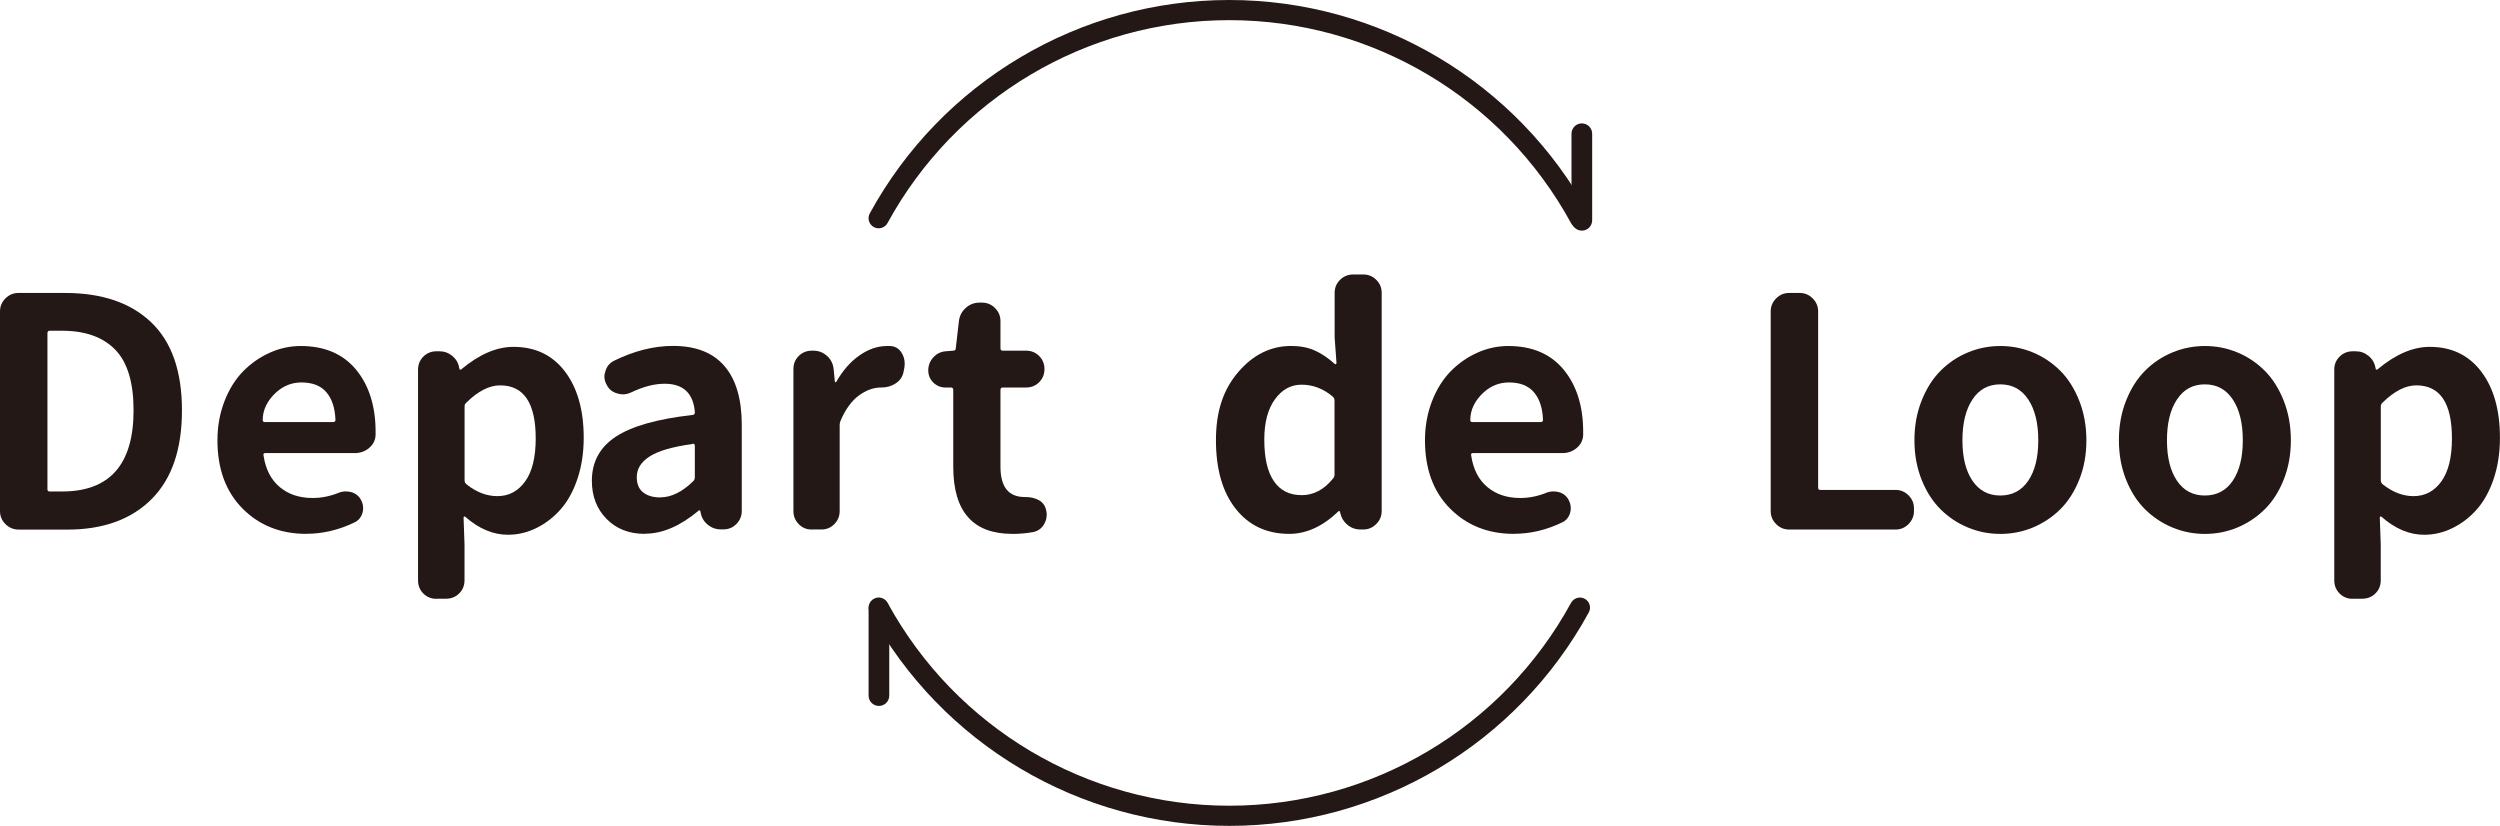
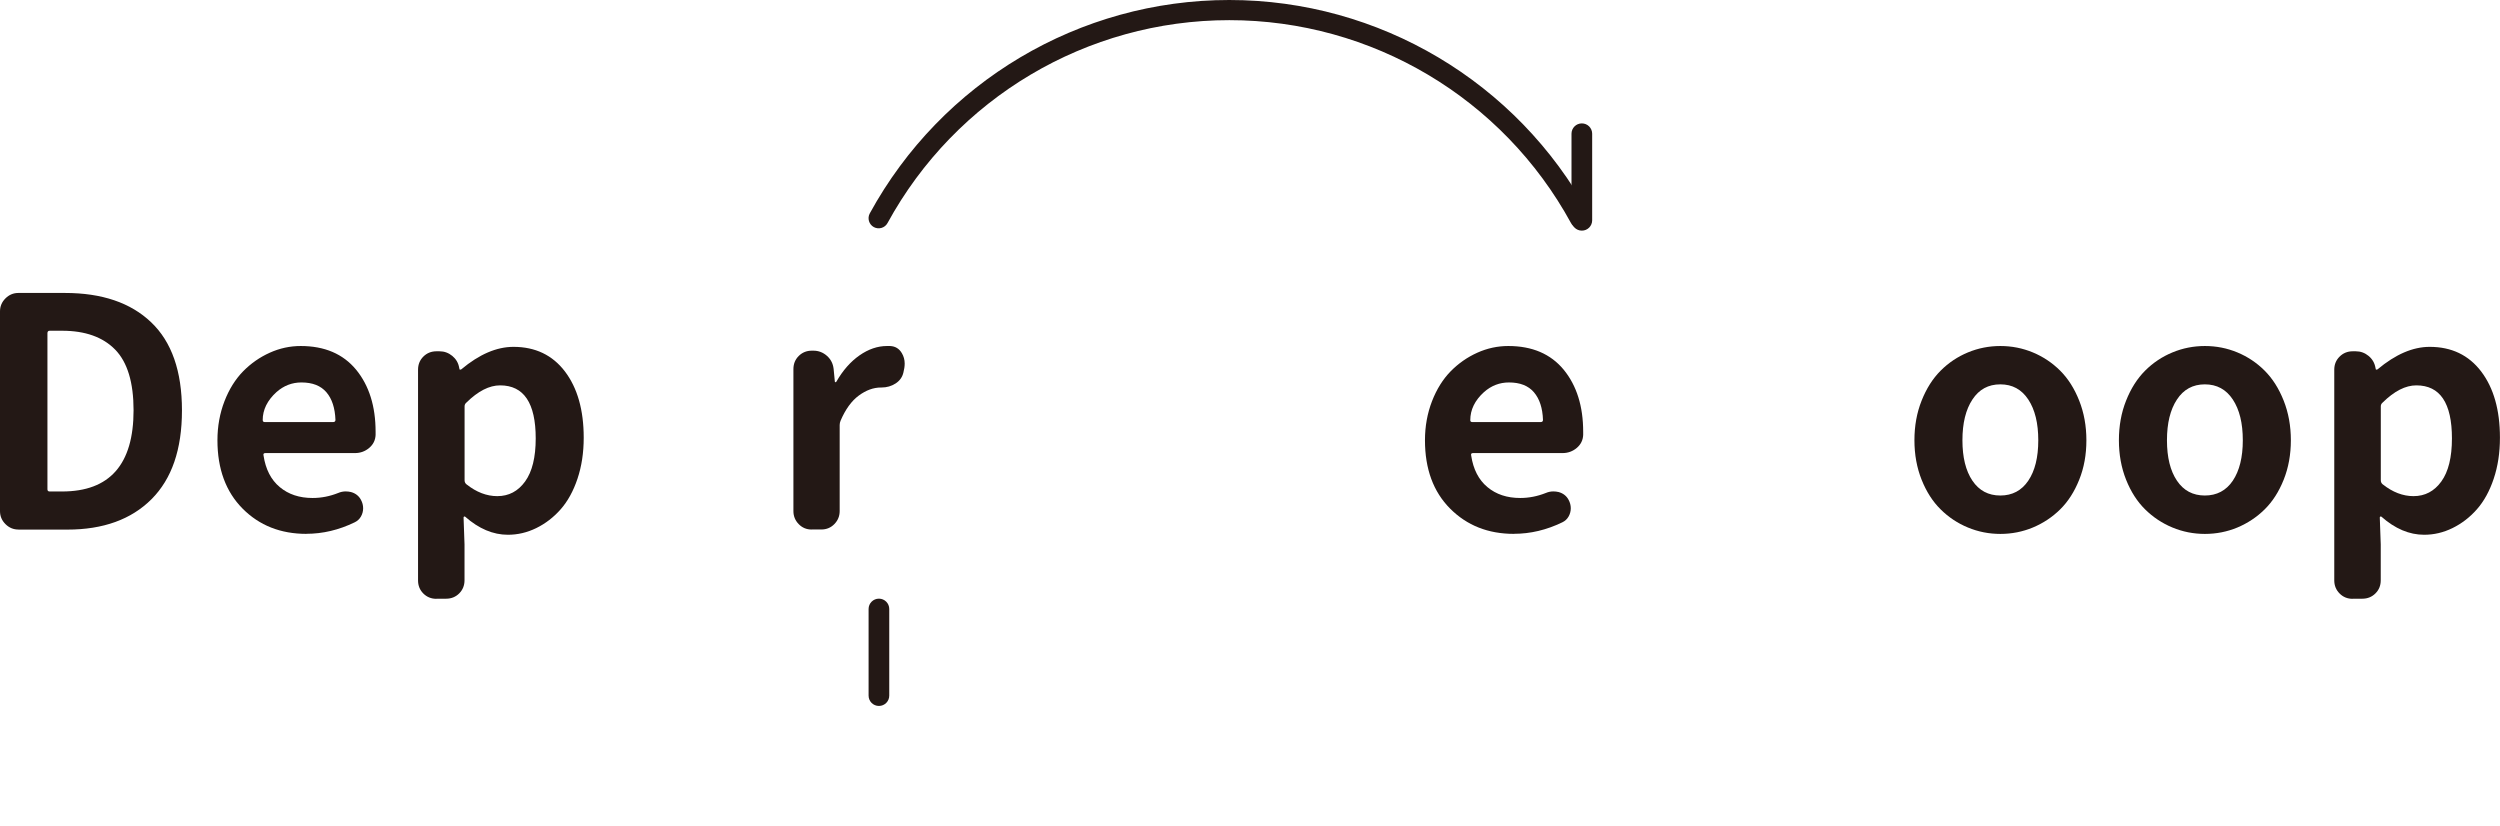
<svg xmlns="http://www.w3.org/2000/svg" id="_レイヤー_2" data-name="レイヤー 2" viewBox="0 0 445.29 147.1">
  <defs>
    <style>
      .cls-1 {
        fill: #231815;
      }
    </style>
  </defs>
  <g id="_枠" data-name="枠">
    <g>
      <g>
        <path class="cls-1" d="M281.4,40.67c-.64,0-1.25-.34-1.58-.94-12.17-22.29-35.5-36.14-60.87-36.14s-48.69,13.85-60.87,36.14c-.47,.87-1.56,1.19-2.44,.72-.87-.48-1.19-1.57-.72-2.44C167.74,14.57,192.27,0,218.95,0s51.22,14.57,64.03,38.01c.47,.87,.15,1.96-.72,2.44-.27,.15-.57,.22-.86,.22Z" />
        <path class="cls-1" d="M281.75,41.08c-1.02,0-1.84-.83-1.84-1.84v-15.42c0-1.02,.82-1.84,1.84-1.84s1.84,.82,1.84,1.84v15.42c0,1.02-.82,1.84-1.84,1.84Z" />
      </g>
      <g>
-         <path class="cls-1" d="M218.96,147.1c-26.69,0-51.22-14.57-64.03-38.02-.47-.87-.15-1.96,.72-2.43,.87-.48,1.96-.16,2.44,.72,12.17,22.29,35.5,36.14,60.87,36.14s48.7-13.85,60.87-36.14c.48-.87,1.57-1.19,2.44-.72,.87,.47,1.19,1.56,.72,2.43-12.8,23.45-37.34,38.02-64.02,38.02Z" />
        <path class="cls-1" d="M156.55,125.74c-1.02,0-1.84-.82-1.84-1.84v-15.43c0-1.01,.82-1.84,1.84-1.84s1.84,.83,1.84,1.84v15.43c0,1.02-.82,1.84-1.84,1.84Z" />
      </g>
      <g>
        <path class="cls-1" d="M3.28,94.32c-.89,0-1.66-.32-2.31-.97-.65-.65-.97-1.42-.97-2.31V55.46c0-.89,.32-1.66,.97-2.31,.65-.65,1.42-.97,2.31-.97H11.56c6.6,0,11.72,1.74,15.37,5.23,3.65,3.48,5.48,8.71,5.48,15.68s-1.81,12.2-5.42,15.82c-3.61,3.61-8.61,5.42-14.98,5.42H3.28Zm5.17-7.17c0,.26,.13,.39,.39,.39h2.22c8.49,0,12.73-4.82,12.73-14.46,0-4.96-1.09-8.57-3.28-10.81-2.19-2.24-5.34-3.36-9.45-3.36h-2.22c-.26,0-.39,.15-.39,.44v27.8Z" />
        <path class="cls-1" d="M54.58,95.09c-4.6,0-8.39-1.5-11.37-4.5-2.98-3-4.48-7.06-4.48-12.17,0-2.48,.42-4.8,1.25-6.95,.83-2.15,1.95-3.93,3.33-5.34,1.39-1.41,2.97-2.51,4.75-3.31,1.78-.8,3.61-1.19,5.5-1.19,4.26,0,7.55,1.41,9.87,4.22,2.31,2.82,3.47,6.51,3.47,11.06v.56c-.04,.93-.42,1.7-1.14,2.31-.72,.61-1.57,.92-2.53,.92h-15.96c-.3,0-.41,.15-.33,.44,.37,2.45,1.33,4.32,2.89,5.62,1.56,1.3,3.5,1.94,5.84,1.94,1.56,0,3.08-.3,4.56-.89,.45-.19,.89-.28,1.33-.28,.33,0,.65,.04,.95,.11,.81,.22,1.41,.69,1.78,1.39,.26,.48,.39,.98,.39,1.5s-.13,1.01-.39,1.47c-.26,.46-.63,.8-1.11,1.03-2.82,1.37-5.69,2.05-8.62,2.05Zm-7.78-20.24c0,.22,.13,.33,.39,.33h12.12c.3,0,.44-.13,.44-.39-.08-2.11-.61-3.75-1.61-4.92-1-1.17-2.48-1.75-4.45-1.75-1.67,0-3.15,.57-4.45,1.72-1.63,1.48-2.45,3.15-2.45,5Z" />
        <path class="cls-1" d="M77.74,106.66c-.93,0-1.71-.32-2.34-.95-.63-.63-.94-1.41-.94-2.33v-37.53c0-.92,.31-1.7,.94-2.33,.63-.63,1.41-.95,2.34-.95h.55c.85,0,1.61,.28,2.28,.83,.67,.56,1.08,1.26,1.22,2.11l.05,.22c0,.08,.04,.11,.11,.11s.15-.02,.22-.06c3.19-2.67,6.28-4,9.29-4,3.89,0,6.95,1.47,9.17,4.39,2.22,2.93,3.34,6.86,3.34,11.79,0,2.67-.37,5.11-1.11,7.31-.74,2.21-1.74,4.02-3,5.45-1.26,1.43-2.71,2.54-4.34,3.34-1.63,.8-3.32,1.19-5.06,1.19-2.63,0-5.17-1.07-7.62-3.23-.08-.04-.14-.04-.19,0-.06,.04-.08,.09-.08,.17l.17,4.78v6.39c0,.93-.32,1.7-.94,2.33-.63,.63-1.41,.95-2.34,.95h-1.72Zm10.84-18.29c2.04,0,3.69-.87,4.95-2.61,1.26-1.74,1.89-4.3,1.89-7.67,0-6.3-2.11-9.45-6.34-9.45-1.93,0-3.93,1.02-6,3.06-.22,.18-.33,.41-.33,.67v13.17c0,.3,.11,.54,.33,.72,1.78,1.41,3.61,2.11,5.5,2.11Z" />
-         <path class="cls-1" d="M114.87,95.09c-2.82,0-5.1-.89-6.84-2.67-1.74-1.78-2.61-4.04-2.61-6.78,0-3.37,1.43-6,4.28-7.87,2.85-1.87,7.41-3.16,13.68-3.86,.26-.04,.39-.18,.39-.45-.26-3.41-2.06-5.11-5.39-5.11-1.82,0-3.82,.52-6,1.56-.48,.22-.96,.33-1.45,.33-.33,0-.67-.06-1-.17-.82-.22-1.43-.7-1.83-1.45-.3-.52-.45-1.03-.45-1.56,0-.3,.06-.59,.17-.89,.22-.85,.72-1.48,1.5-1.89,3.6-1.78,7.12-2.67,10.56-2.67,4.04,0,7.09,1.19,9.15,3.58,2.06,2.39,3.09,5.89,3.09,10.48v15.34c0,.89-.32,1.66-.95,2.31-.63,.65-1.41,.97-2.33,.97h-.45c-.89,0-1.68-.29-2.36-.86-.69-.57-1.1-1.31-1.25-2.2l-.06-.28s-.08-.06-.14-.06-.1,.02-.14,.06c-3.26,2.74-6.45,4.11-9.56,4.11Zm2.72-6.5c1.96,0,3.93-.96,5.89-2.89,.19-.19,.28-.41,.28-.67v-5.61c0-.26-.11-.39-.33-.39-.04,0-.08,.02-.11,.06-3.52,.48-6.05,1.21-7.59,2.2-1.54,.98-2.31,2.21-2.31,3.7,0,1.22,.38,2.13,1.14,2.72,.76,.59,1.77,.89,3.03,.89Z" />
        <path class="cls-1" d="M144.59,94.32c-.93,0-1.7-.32-2.33-.97-.63-.65-.94-1.42-.94-2.31v-25.3c0-.92,.31-1.7,.94-2.33,.63-.63,1.41-.95,2.33-.95h.28c.93,0,1.73,.31,2.42,.92,.69,.61,1.08,1.38,1.19,2.31l.22,2.28c0,.07,.04,.11,.11,.11s.13-.04,.17-.11c1.15-2,2.52-3.56,4.11-4.67,1.59-1.11,3.23-1.67,4.89-1.67h.55c.93,.04,1.63,.46,2.11,1.28,.33,.56,.5,1.17,.5,1.84,0,.26-.02,.52-.06,.78l-.17,.83c-.19,.81-.65,1.46-1.39,1.94-.74,.48-1.58,.72-2.5,.72h-.11c-1.33,0-2.65,.48-3.95,1.44-1.3,.96-2.37,2.45-3.23,4.45-.11,.26-.17,.52-.17,.78v15.34c0,.89-.31,1.66-.94,2.31-.63,.65-1.41,.97-2.33,.97h-1.72Z" />
-         <path class="cls-1" d="M180.3,95.09c-7.01,0-10.51-3.98-10.51-11.95v-13.68c0-.29-.13-.44-.39-.44h-1c-.85,0-1.57-.3-2.17-.89-.59-.59-.89-1.32-.89-2.17s.3-1.66,.89-2.3c.59-.65,1.32-1.01,2.17-1.09l1.39-.11c.3,0,.45-.15,.45-.44l.56-4.84c.11-.93,.52-1.71,1.22-2.34,.7-.63,1.52-.94,2.45-.94h.45c.89,0,1.66,.32,2.31,.97,.65,.65,.97,1.42,.97,2.31v4.84c0,.3,.13,.44,.39,.44h4.17c.93,0,1.7,.32,2.33,.95,.63,.63,.95,1.41,.95,2.33s-.32,1.71-.95,2.34c-.63,.63-1.41,.94-2.33,.94h-4.17c-.26,0-.39,.15-.39,.44v13.68c0,3.6,1.44,5.39,4.34,5.39h.17c.85,0,1.63,.18,2.34,.56,.7,.41,1.13,1,1.28,1.78,.07,.26,.11,.52,.11,.78,0,.59-.15,1.15-.44,1.67-.44,.78-1.09,1.26-1.95,1.45-1.26,.22-2.5,.33-3.72,.33Z" />
-         <path class="cls-1" d="M229.64,95.09c-4,0-7.18-1.48-9.53-4.45-2.35-2.96-3.53-7.04-3.53-12.23s1.32-9.05,3.98-12.15c2.65-3.09,5.79-4.64,9.42-4.64,1.59,0,2.99,.27,4.2,.81,1.2,.53,2.4,1.34,3.59,2.42,.04,.04,.09,.04,.17,0,.07-.04,.11-.09,.11-.17l-.33-4.56v-7.95c0-.93,.33-1.7,.97-2.33s1.42-.95,2.31-.95h1.83c.89,0,1.66,.31,2.3,.95,.65,.63,.97,1.41,.97,2.33v38.86c0,.89-.32,1.66-.97,2.31-.65,.65-1.42,.97-2.3,.97h-.5c-.89,0-1.67-.28-2.33-.83-.67-.56-1.09-1.26-1.28-2.11l-.06-.28s-.08-.06-.14-.06-.1,.02-.14,.06c-2.78,2.67-5.69,4-8.73,4Zm2.17-6.89c2.15,0,4.02-.98,5.61-2.95,.19-.22,.28-.46,.28-.72v-13.18c0-.3-.11-.53-.33-.72-1.67-1.41-3.52-2.11-5.56-2.11-1.89,0-3.47,.87-4.73,2.61-1.26,1.74-1.89,4.13-1.89,7.17,0,3.26,.56,5.73,1.7,7.39,1.13,1.67,2.77,2.5,4.92,2.5Z" />
        <path class="cls-1" d="M269.66,95.09c-4.6,0-8.38-1.5-11.37-4.5-2.99-3-4.48-7.06-4.48-12.17,0-2.48,.42-4.8,1.25-6.95,.83-2.15,1.95-3.93,3.33-5.34,1.39-1.41,2.97-2.51,4.75-3.31,1.78-.8,3.62-1.19,5.51-1.19,4.26,0,7.55,1.41,9.87,4.22,2.31,2.82,3.47,6.51,3.47,11.06v.56c-.04,.93-.42,1.7-1.14,2.31-.72,.61-1.57,.92-2.53,.92h-15.95c-.3,0-.41,.15-.33,.44,.37,2.45,1.33,4.32,2.89,5.62,1.56,1.3,3.5,1.94,5.84,1.94,1.56,0,3.07-.3,4.56-.89,.45-.19,.89-.28,1.33-.28,.33,0,.65,.04,.95,.11,.81,.22,1.41,.69,1.78,1.39,.26,.48,.39,.98,.39,1.5s-.13,1.01-.39,1.47c-.26,.46-.63,.8-1.11,1.03-2.82,1.37-5.69,2.05-8.62,2.05Zm-7.78-20.24c0,.22,.13,.33,.39,.33h12.12c.3,0,.44-.13,.44-.39-.07-2.11-.61-3.75-1.61-4.92-1-1.17-2.48-1.75-4.45-1.75-1.67,0-3.15,.57-4.45,1.72-1.63,1.48-2.44,3.15-2.44,5Z" />
-         <path class="cls-1" d="M318.67,94.32c-.89,0-1.66-.32-2.31-.97-.65-.65-.97-1.42-.97-2.31V55.46c0-.89,.33-1.66,.97-2.31,.65-.65,1.42-.97,2.31-.97h1.89c.89,0,1.66,.32,2.31,.97,.65,.65,.97,1.42,.97,2.31v31.41c0,.26,.13,.39,.39,.39h13.4c.89,0,1.66,.32,2.31,.97,.65,.65,.97,1.42,.97,2.31v.5c0,.89-.33,1.66-.97,2.31-.65,.65-1.42,.97-2.31,.97h-18.96Z" />
        <path class="cls-1" d="M362.08,93.96c-1.83,.76-3.76,1.14-5.78,1.14s-3.95-.38-5.78-1.14c-1.84-.76-3.46-1.84-4.86-3.23-1.41-1.39-2.54-3.15-3.39-5.28-.85-2.13-1.28-4.48-1.28-7.03s.42-4.91,1.28-7.06c.85-2.15,1.98-3.93,3.39-5.34,1.41-1.41,3.03-2.49,4.86-3.25,1.83-.76,3.76-1.14,5.78-1.14s3.95,.38,5.78,1.14,3.45,1.84,4.87,3.25c1.41,1.41,2.54,3.19,3.39,5.34,.85,2.15,1.28,4.5,1.28,7.06s-.42,4.9-1.28,7.03c-.85,2.13-1.98,3.89-3.39,5.28-1.41,1.39-3.03,2.46-4.87,3.23Zm-10.76-8.34c1.19,1.76,2.84,2.64,4.97,2.64s3.79-.88,4.98-2.64c1.19-1.76,1.78-4.16,1.78-7.2s-.59-5.46-1.78-7.26c-1.19-1.8-2.84-2.7-4.98-2.7s-3.79,.9-4.97,2.7c-1.19,1.8-1.78,4.22-1.78,7.26s.59,5.44,1.78,7.2Z" />
        <path class="cls-1" d="M398.51,93.96c-1.83,.76-3.76,1.14-5.78,1.14s-3.95-.38-5.78-1.14c-1.84-.76-3.46-1.84-4.87-3.23-1.41-1.39-2.54-3.15-3.39-5.28-.85-2.13-1.28-4.48-1.28-7.03s.42-4.91,1.28-7.06c.85-2.15,1.98-3.93,3.39-5.34,1.41-1.41,3.03-2.49,4.87-3.25,1.83-.76,3.76-1.14,5.78-1.14s3.95,.38,5.78,1.14c1.83,.76,3.45,1.84,4.86,3.25,1.41,1.41,2.54,3.19,3.39,5.34,.85,2.15,1.28,4.5,1.28,7.06s-.43,4.9-1.28,7.03c-.85,2.13-1.98,3.89-3.39,5.28-1.41,1.39-3.03,2.46-4.86,3.23Zm-10.76-8.34c1.18,1.76,2.84,2.64,4.97,2.64s3.79-.88,4.98-2.64c1.18-1.76,1.78-4.16,1.78-7.2s-.59-5.46-1.78-7.26c-1.19-1.8-2.85-2.7-4.98-2.7s-3.79,.9-4.97,2.7c-1.19,1.8-1.78,4.22-1.78,7.26s.59,5.44,1.78,7.2Z" />
        <path class="cls-1" d="M419.05,106.66c-.93,0-1.71-.32-2.33-.95-.63-.63-.95-1.41-.95-2.33v-37.53c0-.92,.31-1.7,.95-2.33,.63-.63,1.41-.95,2.33-.95h.56c.85,0,1.61,.28,2.28,.83,.67,.56,1.07,1.26,1.22,2.11l.05,.22c0,.08,.04,.11,.11,.11s.15-.02,.22-.06c3.19-2.67,6.28-4,9.28-4,3.89,0,6.95,1.47,9.17,4.39,2.22,2.93,3.34,6.86,3.34,11.79,0,2.67-.37,5.11-1.11,7.31-.74,2.21-1.74,4.02-3,5.45-1.26,1.43-2.71,2.54-4.34,3.34-1.63,.8-3.31,1.19-5.06,1.19-2.63,0-5.17-1.07-7.61-3.23-.07-.04-.14-.04-.2,0s-.08,.09-.08,.17l.17,4.78v6.39c0,.93-.31,1.7-.94,2.33-.63,.63-1.41,.95-2.34,.95h-1.72Zm10.84-18.29c2.04,0,3.69-.87,4.95-2.61,1.26-1.74,1.89-4.3,1.89-7.67,0-6.3-2.11-9.45-6.34-9.45-1.93,0-3.93,1.02-6,3.06-.22,.18-.33,.41-.33,.67v13.17c0,.3,.11,.54,.33,.72,1.78,1.41,3.61,2.11,5.5,2.11Z" />
      </g>
    </g>
  </g>
</svg>